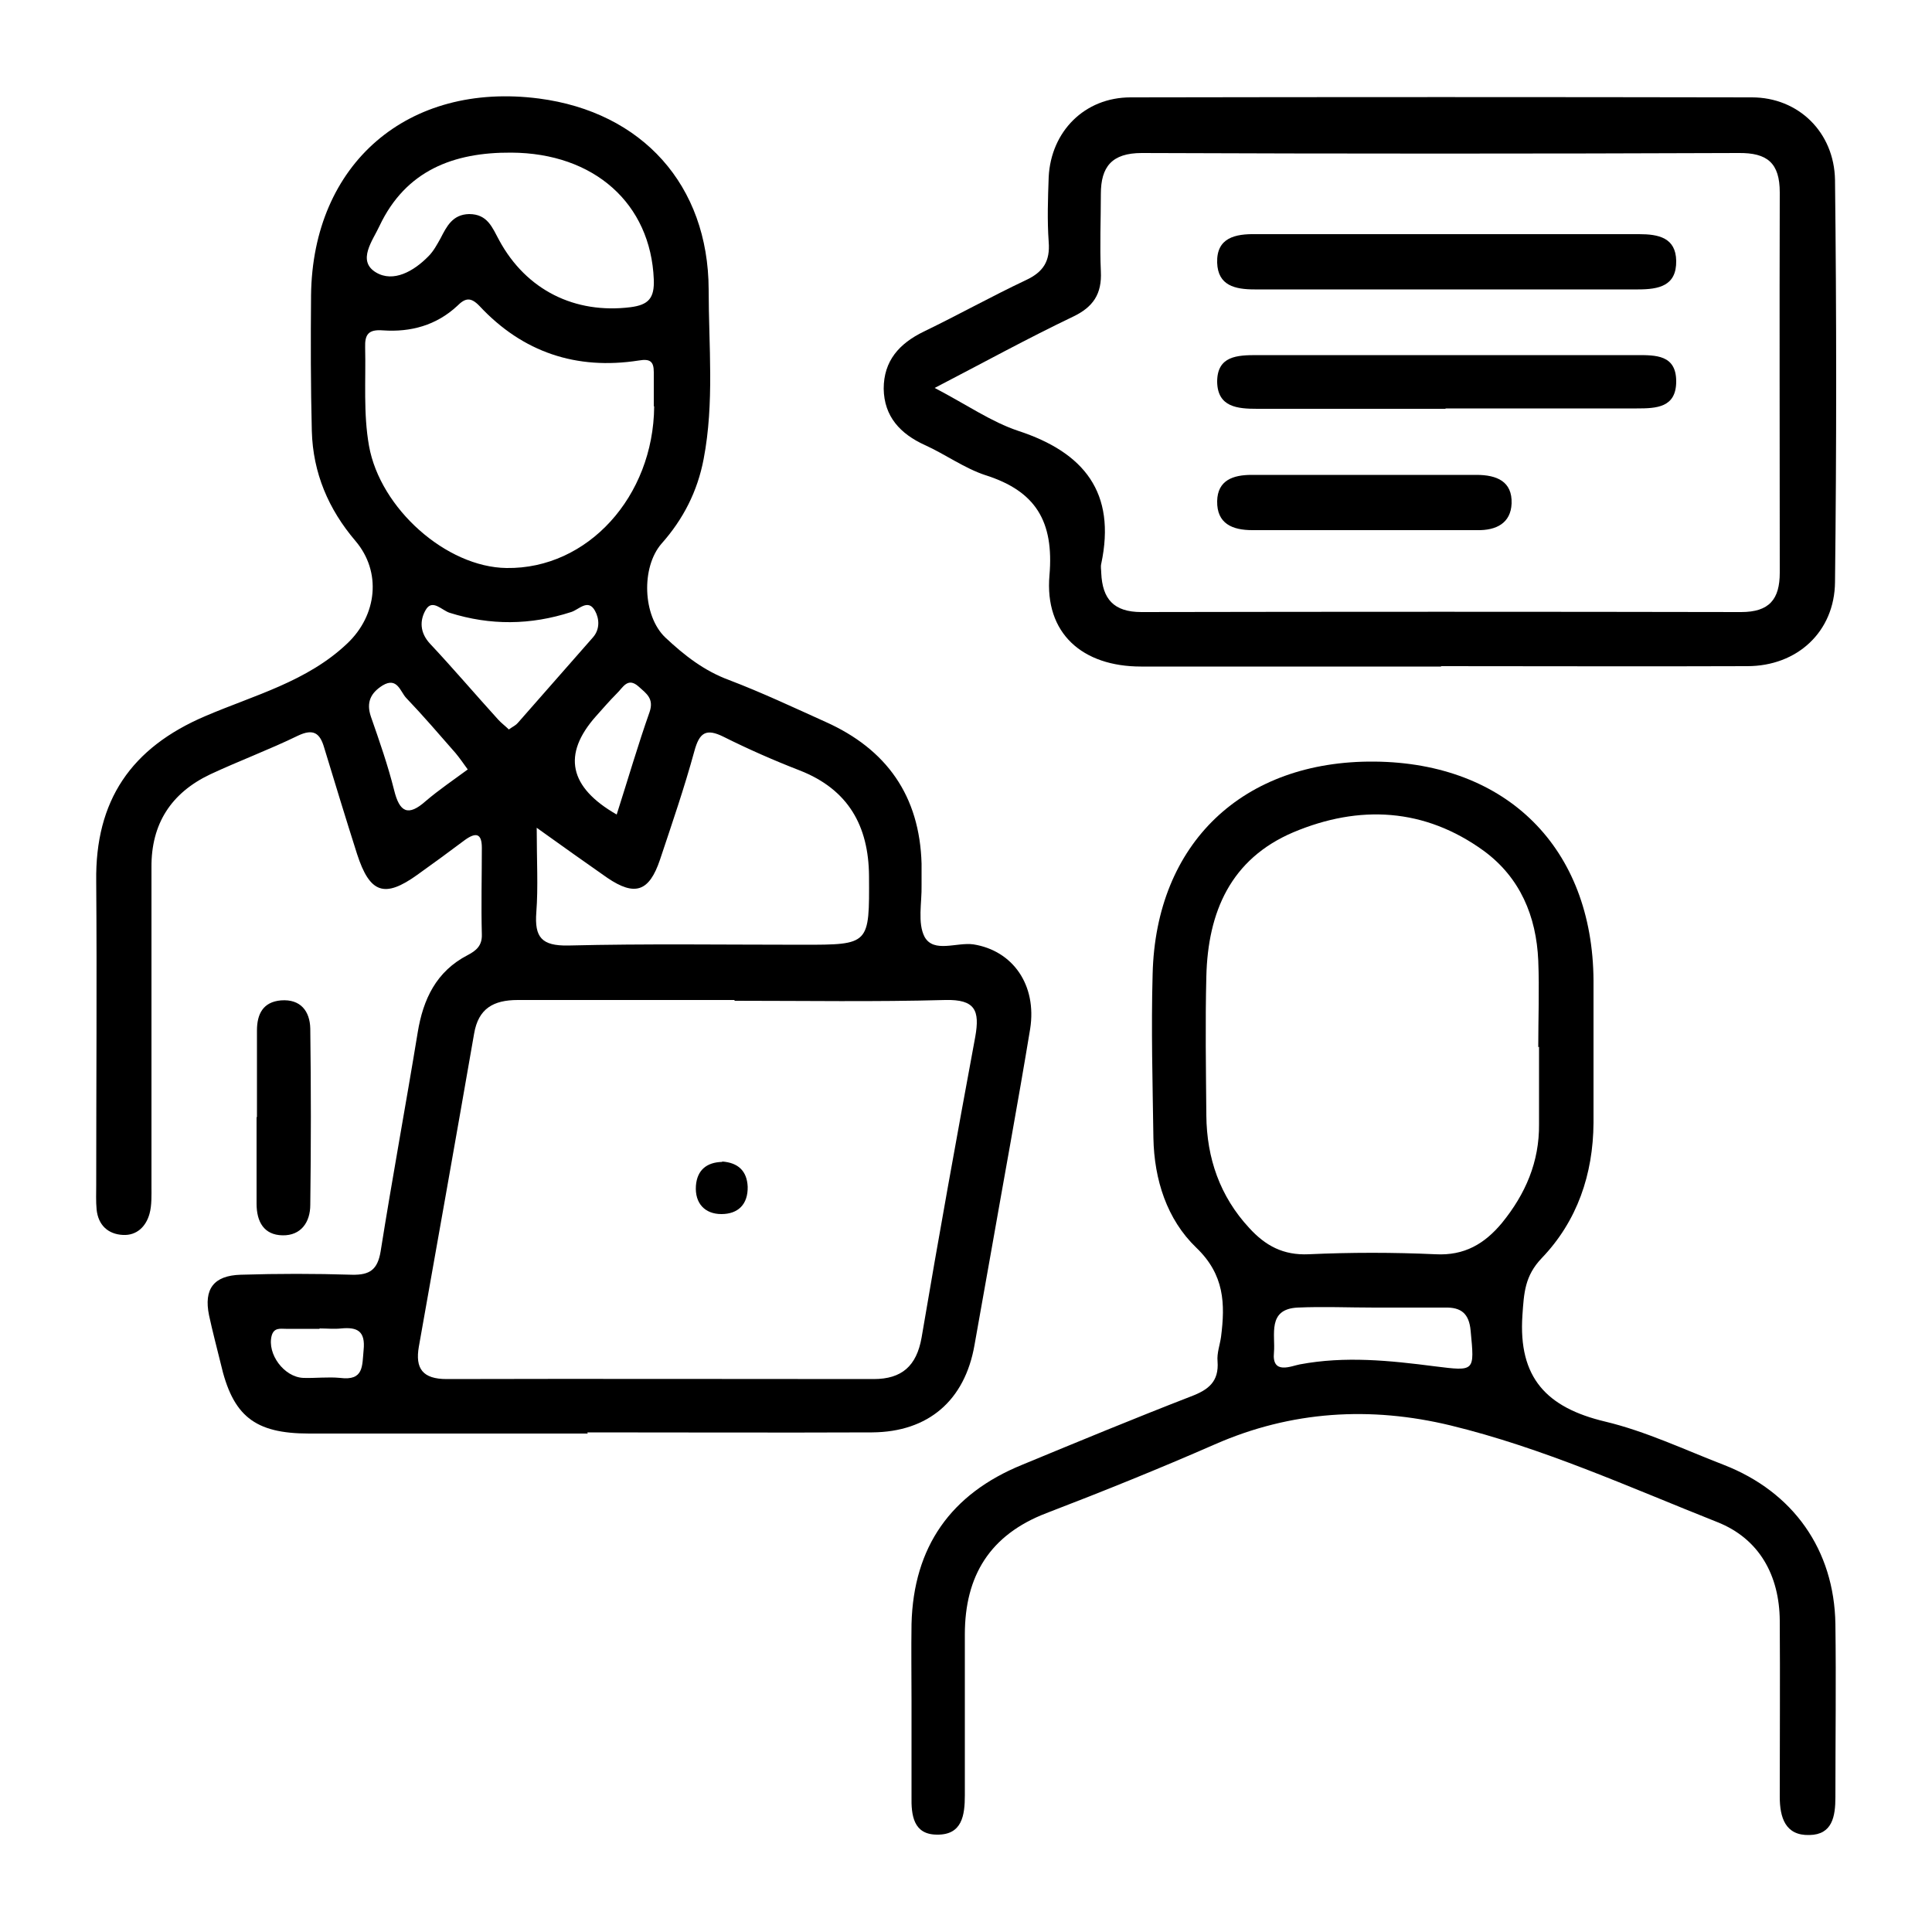
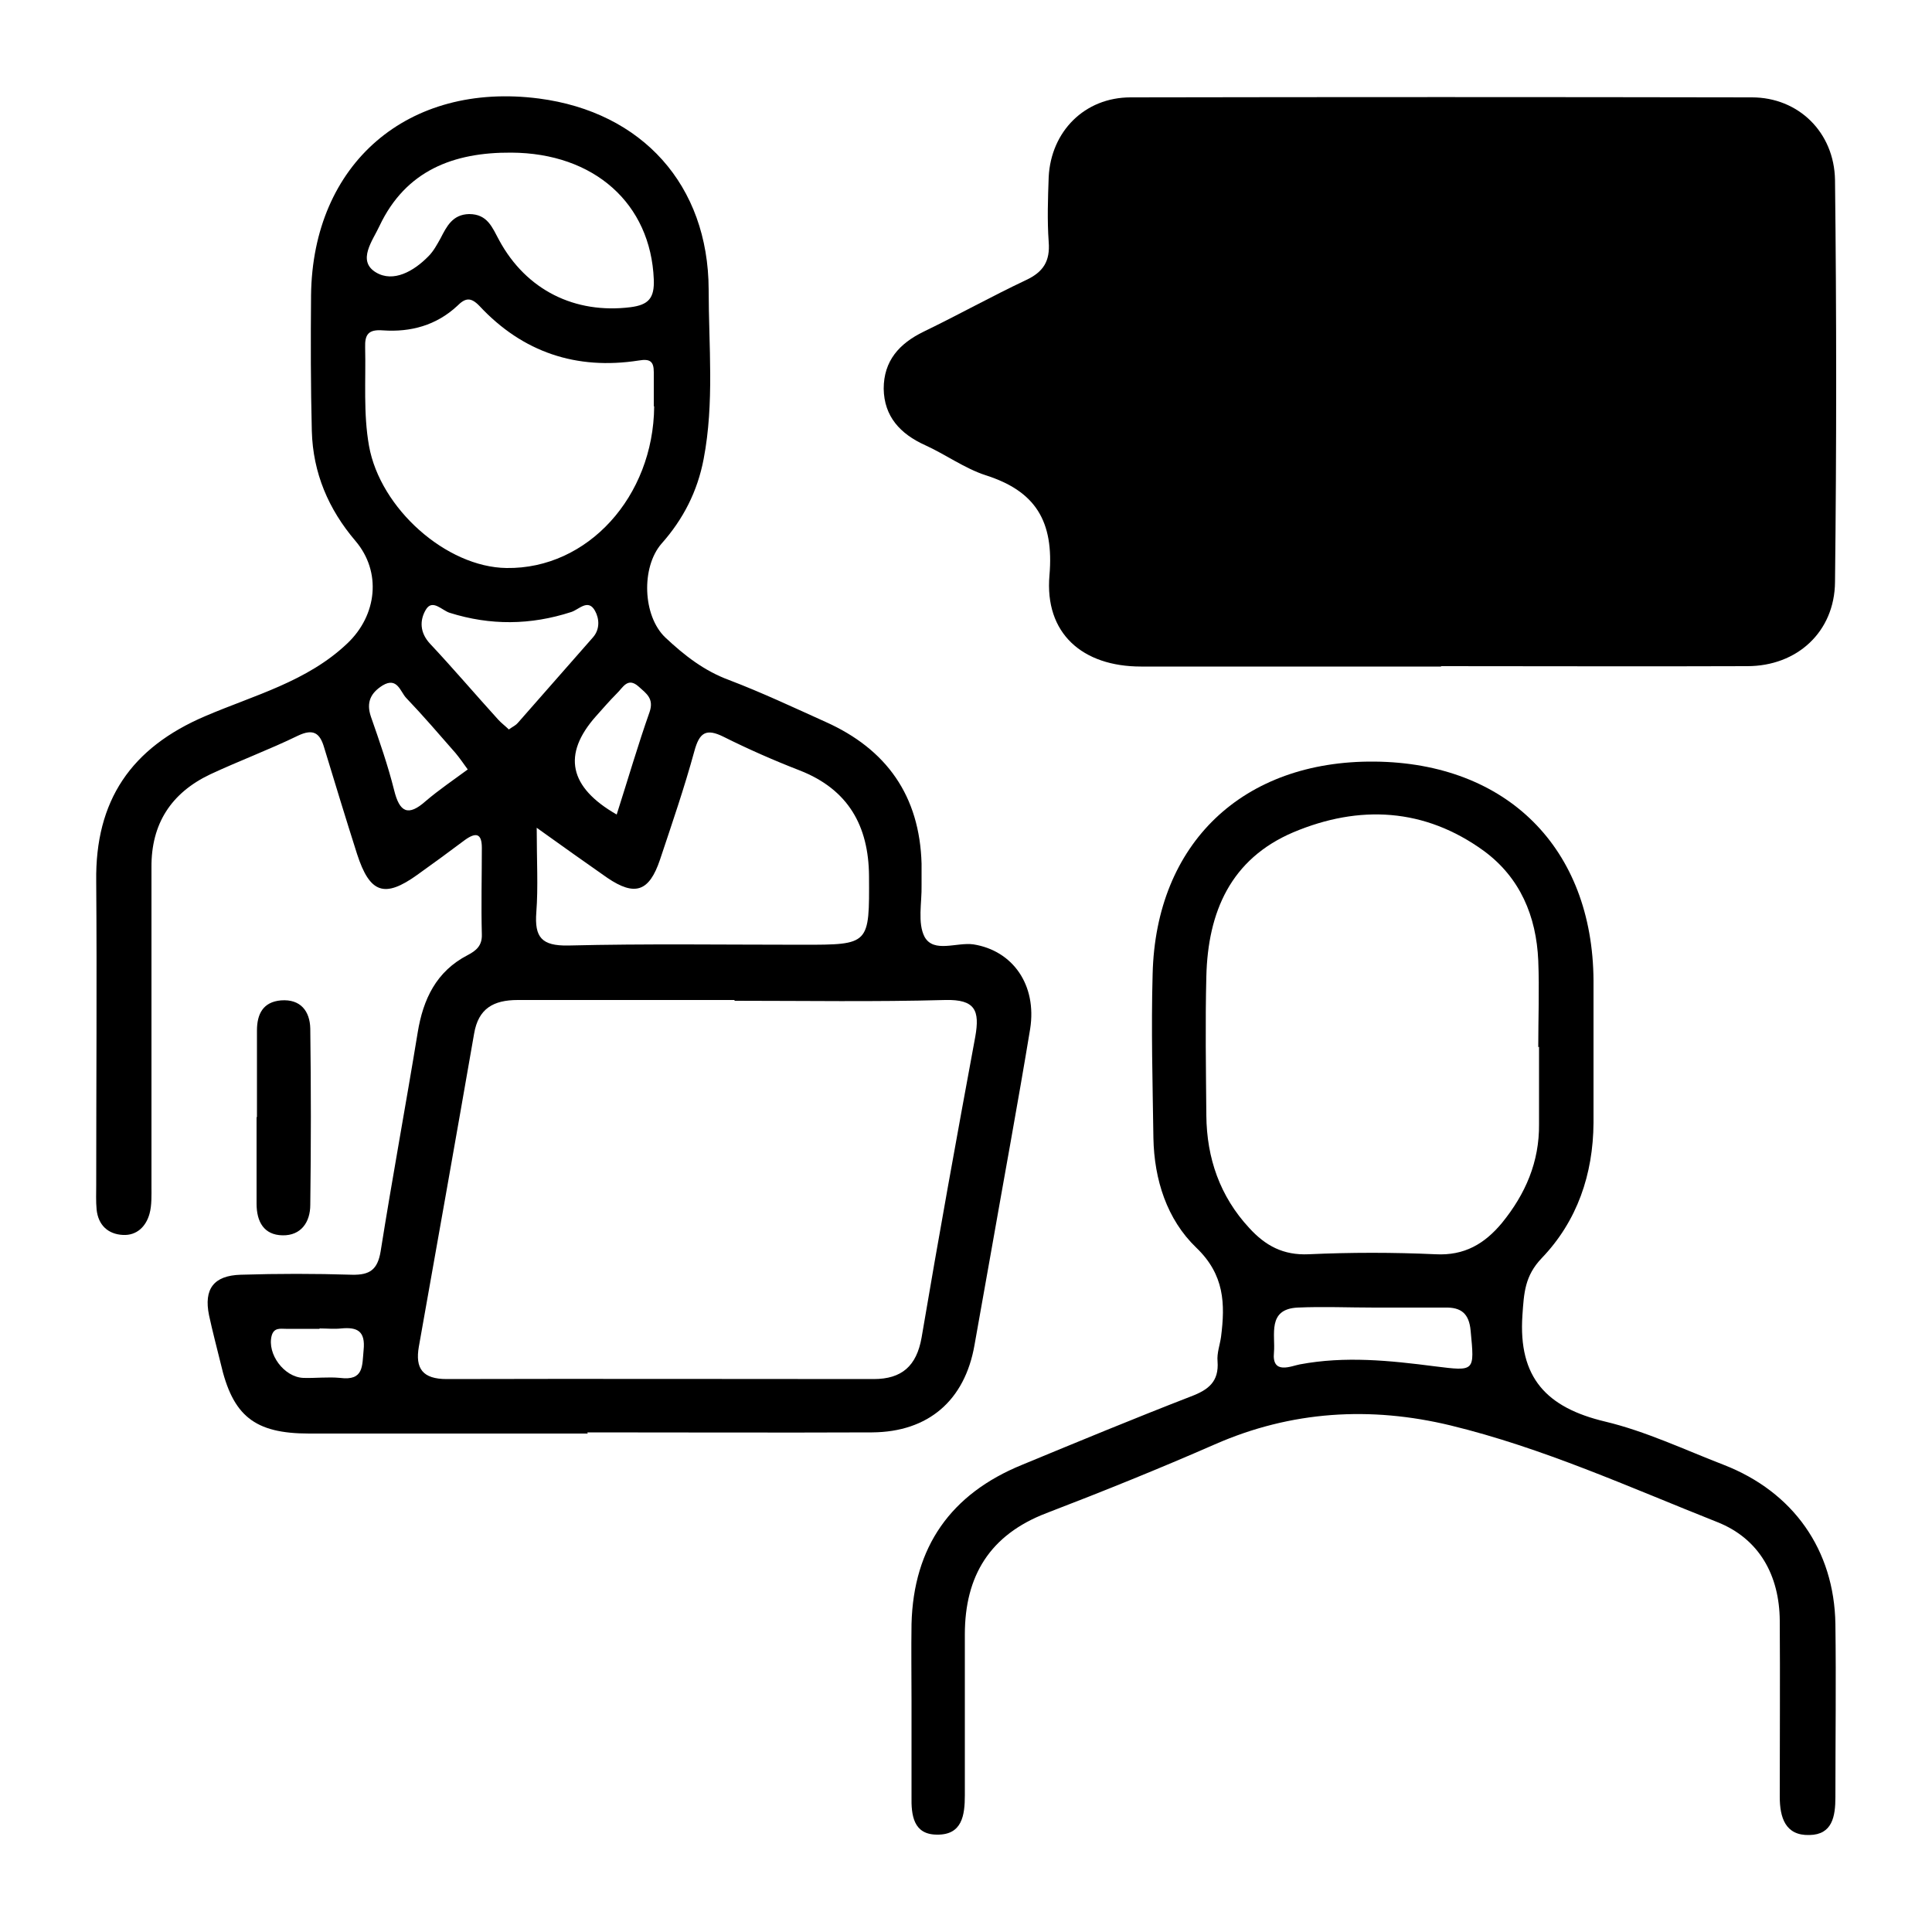
<svg xmlns="http://www.w3.org/2000/svg" id="Layer_1" viewBox="0 0 50 50">
  <path d="M15.21,37.1c-2.4,0-4.8,0-7.21,0-1.42,0-1.98-.46-2.29-1.82-.1-.41-.21-.82-.3-1.24-.14-.68.12-1.03.82-1.05.96-.03,1.92-.03,2.88,0,.46.01.66-.13.74-.6.3-1.89.65-3.78.96-5.67.14-.86.48-1.58,1.29-2,.23-.12.38-.25.37-.54-.02-.75,0-1.49,0-2.24,0-.37-.15-.41-.44-.2-.4.3-.81.6-1.23.9-.85.61-1.23.48-1.56-.54-.29-.91-.57-1.83-.85-2.75-.11-.38-.28-.5-.68-.31-.74.36-1.52.65-2.27,1-1.01.48-1.53,1.28-1.52,2.41,0,2.75,0,5.5,0,8.25,0,.24.01.49-.05.71-.09.33-.33.57-.69.55-.39-.02-.64-.26-.68-.66-.02-.21-.01-.43-.01-.64,0-2.62.02-5.23,0-7.85-.03-2.09.9-3.46,2.83-4.28,1.26-.54,2.63-.89,3.67-1.88.77-.73.89-1.85.21-2.65-.7-.82-1.1-1.76-1.13-2.84-.03-1.17-.03-2.35-.02-3.52.04-3.41,2.51-5.53,5.9-5.09,2.67.35,4.38,2.24,4.39,4.94,0,1.46.15,2.93-.13,4.39-.16.84-.53,1.56-1.09,2.19-.53.61-.49,1.87.1,2.43.49.46,1,.86,1.65,1.1.84.32,1.67.71,2.49,1.08,1.59.71,2.44,1.92,2.49,3.67,0,.19,0,.37,0,.56.01.45-.11.98.08,1.34.24.42.83.13,1.26.19,1.02.16,1.65,1.05,1.47,2.19-.32,1.94-.68,3.88-1.02,5.82-.14.79-.28,1.57-.42,2.36-.25,1.43-1.19,2.25-2.65,2.26-2.46.01-4.91,0-7.37,0ZM19,25.88c-1.87,0-3.74,0-5.6,0-.63,0-1.02.22-1.13.87-.47,2.7-.95,5.4-1.43,8.1-.1.57.1.84.72.84,3.68-.01,7.37,0,11.05,0,.73,0,1.11-.34,1.24-1.07.44-2.6.91-5.2,1.39-7.79.12-.68,0-.97-.78-.95-1.81.05-3.63.02-5.44.02ZM16.92,10.51c0-.29,0-.59,0-.88,0-.28-.1-.35-.39-.3-1.61.25-3-.21-4.12-1.41-.23-.24-.37-.21-.58,0-.54.5-1.2.68-1.92.63-.38-.03-.47.11-.46.44.02.85-.05,1.71.1,2.55.29,1.62,2,3.14,3.56,3.16,2.1.03,3.8-1.85,3.82-4.18ZM13.89,21.42c0,.86.04,1.53-.01,2.19-.05.65.14.87.82.86,2.02-.05,4.04-.02,6.07-.02,1.74,0,1.73,0,1.72-1.78-.01-1.3-.54-2.24-1.79-2.73-.67-.26-1.33-.55-1.97-.87-.46-.23-.63-.11-.76.37-.26.95-.58,1.88-.89,2.81-.28.83-.65.95-1.36.47-.56-.39-1.12-.79-1.82-1.29ZM13.23,3.95c-1.49-.01-2.73.46-3.41,1.9-.17.37-.59.9-.09,1.2.45.27.98-.03,1.36-.42.13-.13.22-.3.31-.46.16-.31.31-.62.74-.63.48,0,.6.35.78.68.7,1.29,1.96,1.91,3.4,1.73.46-.06.62-.23.6-.72-.08-1.96-1.54-3.27-3.69-3.28ZM13.18,18.87c.1-.07.17-.1.22-.16.65-.74,1.3-1.48,1.95-2.22.18-.21.16-.48.05-.68-.18-.33-.42-.03-.62.03-1.05.34-2.09.35-3.14.02-.2-.06-.45-.37-.62-.08-.16.27-.16.59.11.88.6.64,1.17,1.31,1.76,1.96.08.09.19.17.28.26ZM12.11,19.92c-.13-.18-.22-.31-.32-.43-.42-.48-.84-.97-1.28-1.43-.15-.16-.23-.55-.61-.32-.3.19-.43.43-.3.81.22.63.44,1.26.6,1.9.14.57.36.69.82.28.34-.29.71-.54,1.09-.82ZM15.96,21.08c.3-.94.55-1.8.85-2.65.12-.35-.08-.48-.28-.66-.29-.26-.41.03-.57.18-.19.19-.36.39-.54.59q-1.31,1.48.54,2.54ZM8.27,34.39c-.29,0-.58,0-.87,0-.14,0-.31-.04-.37.18-.12.47.32,1.07.82,1.09.32.01.64-.03.95,0,.62.08.57-.31.61-.72.05-.49-.16-.6-.58-.56-.18.02-.37,0-.56,0Z" />
  <path d="M23.59,44.03c0-.67-.01-1.33,0-2,.05-2,1.02-3.37,2.86-4.12,1.45-.6,2.9-1.2,4.37-1.77.45-.17.73-.38.69-.91-.02-.21.06-.42.09-.63.11-.86.09-1.61-.64-2.31-.76-.73-1.09-1.76-1.11-2.84-.02-1.41-.06-2.83-.02-4.24.08-3.39,2.34-5.53,5.74-5.5,3.43.03,5.65,2.24,5.67,5.67,0,1.23,0,2.45,0,3.68-.01,1.33-.42,2.54-1.34,3.5-.44.46-.46.9-.5,1.48-.11,1.62.63,2.39,2.14,2.75,1.05.25,2.06.73,3.07,1.12,1.8.7,2.86,2.2,2.89,4.12.02,1.49,0,2.99,0,4.48,0,.5-.08.97-.67.98-.63.02-.77-.46-.77-.99,0-1.52.01-3.04,0-4.56-.01-1.17-.53-2.12-1.62-2.55-2.27-.9-4.51-1.92-6.9-2.5-2.07-.5-4.12-.38-6.1.49-1.44.63-2.9,1.22-4.36,1.78-1.46.56-2.11,1.62-2.11,3.14,0,1.39,0,2.77,0,4.16,0,.52-.07,1.03-.72,1.02-.61,0-.67-.5-.66-.99,0-.83,0-1.65,0-2.48h0ZM39.81,27.1s0,0,0,0c0-.75.03-1.49,0-2.24-.05-1.15-.47-2.15-1.41-2.84-1.53-1.11-3.22-1.2-4.93-.48-1.62.69-2.21,2.06-2.25,3.73-.03,1.2-.01,2.4,0,3.6.01,1.1.35,2.09,1.11,2.91.42.46.88.71,1.54.68,1.09-.05,2.19-.05,3.28,0,.75.04,1.27-.27,1.72-.81.61-.75.97-1.58.96-2.56,0-.67,0-1.33,0-2ZM35.57,33.84s0,0,0,0c-.66,0-1.33-.03-1.99,0-.79.04-.57.71-.61,1.16-.06.59.45.35.67.31,1.17-.22,2.33-.1,3.49.05,1.05.13,1.03.14.93-.92-.04-.45-.25-.61-.66-.6-.61,0-1.22,0-1.83,0Z" />
-   <path d="M37.29,17.25c-2.59,0-5.17,0-7.76,0-1.52,0-2.5-.86-2.37-2.36.12-1.4-.36-2.18-1.65-2.59-.55-.18-1.04-.54-1.57-.78-.64-.29-1.06-.74-1.07-1.46,0-.72.4-1.17,1.04-1.48.89-.43,1.75-.91,2.64-1.33.45-.21.63-.49.59-.99-.04-.56-.02-1.12,0-1.68.06-1.18.93-2.06,2.12-2.06,5.36-.01,10.72-.01,16.08,0,1.2,0,2.13.9,2.15,2.14.04,3.47.04,6.93,0,10.4-.01,1.29-.98,2.18-2.27,2.18-2.64.01-5.28,0-7.92,0ZM24.19,10.04c.84.44,1.47.88,2.16,1.11,1.71.56,2.54,1.6,2.15,3.44-.02.08,0,.16,0,.24.03.67.32,1.01,1.04,1.01,5.17-.01,10.35-.01,15.52,0,.73,0,1-.33,1-1.02,0-3.28-.01-6.56,0-9.84,0-.76-.32-1.03-1.07-1.02-5.15.02-10.3.02-15.44,0-.78,0-1.06.36-1.06,1.06,0,.67-.03,1.34,0,2,.03.59-.2.93-.73,1.18-1.17.56-2.3,1.18-3.59,1.85Z" />
+   <path d="M37.29,17.25c-2.59,0-5.17,0-7.76,0-1.52,0-2.5-.86-2.37-2.36.12-1.4-.36-2.18-1.65-2.59-.55-.18-1.04-.54-1.57-.78-.64-.29-1.06-.74-1.07-1.46,0-.72.4-1.17,1.04-1.48.89-.43,1.75-.91,2.64-1.33.45-.21.63-.49.59-.99-.04-.56-.02-1.12,0-1.68.06-1.18.93-2.06,2.12-2.06,5.36-.01,10.72-.01,16.08,0,1.2,0,2.13.9,2.15,2.14.04,3.47.04,6.93,0,10.4-.01,1.29-.98,2.18-2.27,2.18-2.64.01-5.28,0-7.92,0ZM24.19,10.04Z" />
  <path d="M6.65,28.91c0-.75,0-1.49,0-2.24,0-.43.16-.74.62-.78.51-.04.75.28.76.73.02,1.52.02,3.04,0,4.56,0,.45-.24.8-.72.79-.48-.01-.67-.35-.67-.82,0-.75,0-1.49,0-2.24Z" />
-   <path d="M18.69,30.06c.41.03.64.24.66.65.01.46-.25.71-.68.71-.43,0-.69-.28-.66-.73.03-.41.28-.61.68-.62Z" />
  <path d="M37.54,6.06c1.63,0,3.25,0,4.88,0,.5,0,.95.09.96.69.01.65-.45.74-.99.74-3.31,0-6.61,0-9.92,0-.51,0-.95-.1-.97-.69-.02-.65.47-.75,1-.74,1.68,0,3.36,0,5.04,0Z" />
-   <path d="M37.41,10.58c-1.62,0-3.25,0-4.87,0-.51,0-1.03-.04-1.04-.7,0-.67.52-.69,1.03-.69,3.27,0,6.55,0,9.82,0,.5,0,1.03-.01,1.03.68,0,.68-.51.7-1.02.7-1.65,0-3.3,0-4.95,0Z" />
  <path d="M35.28,13.72c-.96,0-1.91,0-2.87,0-.52,0-.92-.17-.91-.75.01-.54.41-.68.89-.68,1.94,0,3.88,0,5.82,0,.53,0,.93.17.91.74-.02.51-.4.7-.89.69-.98,0-1.97,0-2.95,0Z" />
</svg>